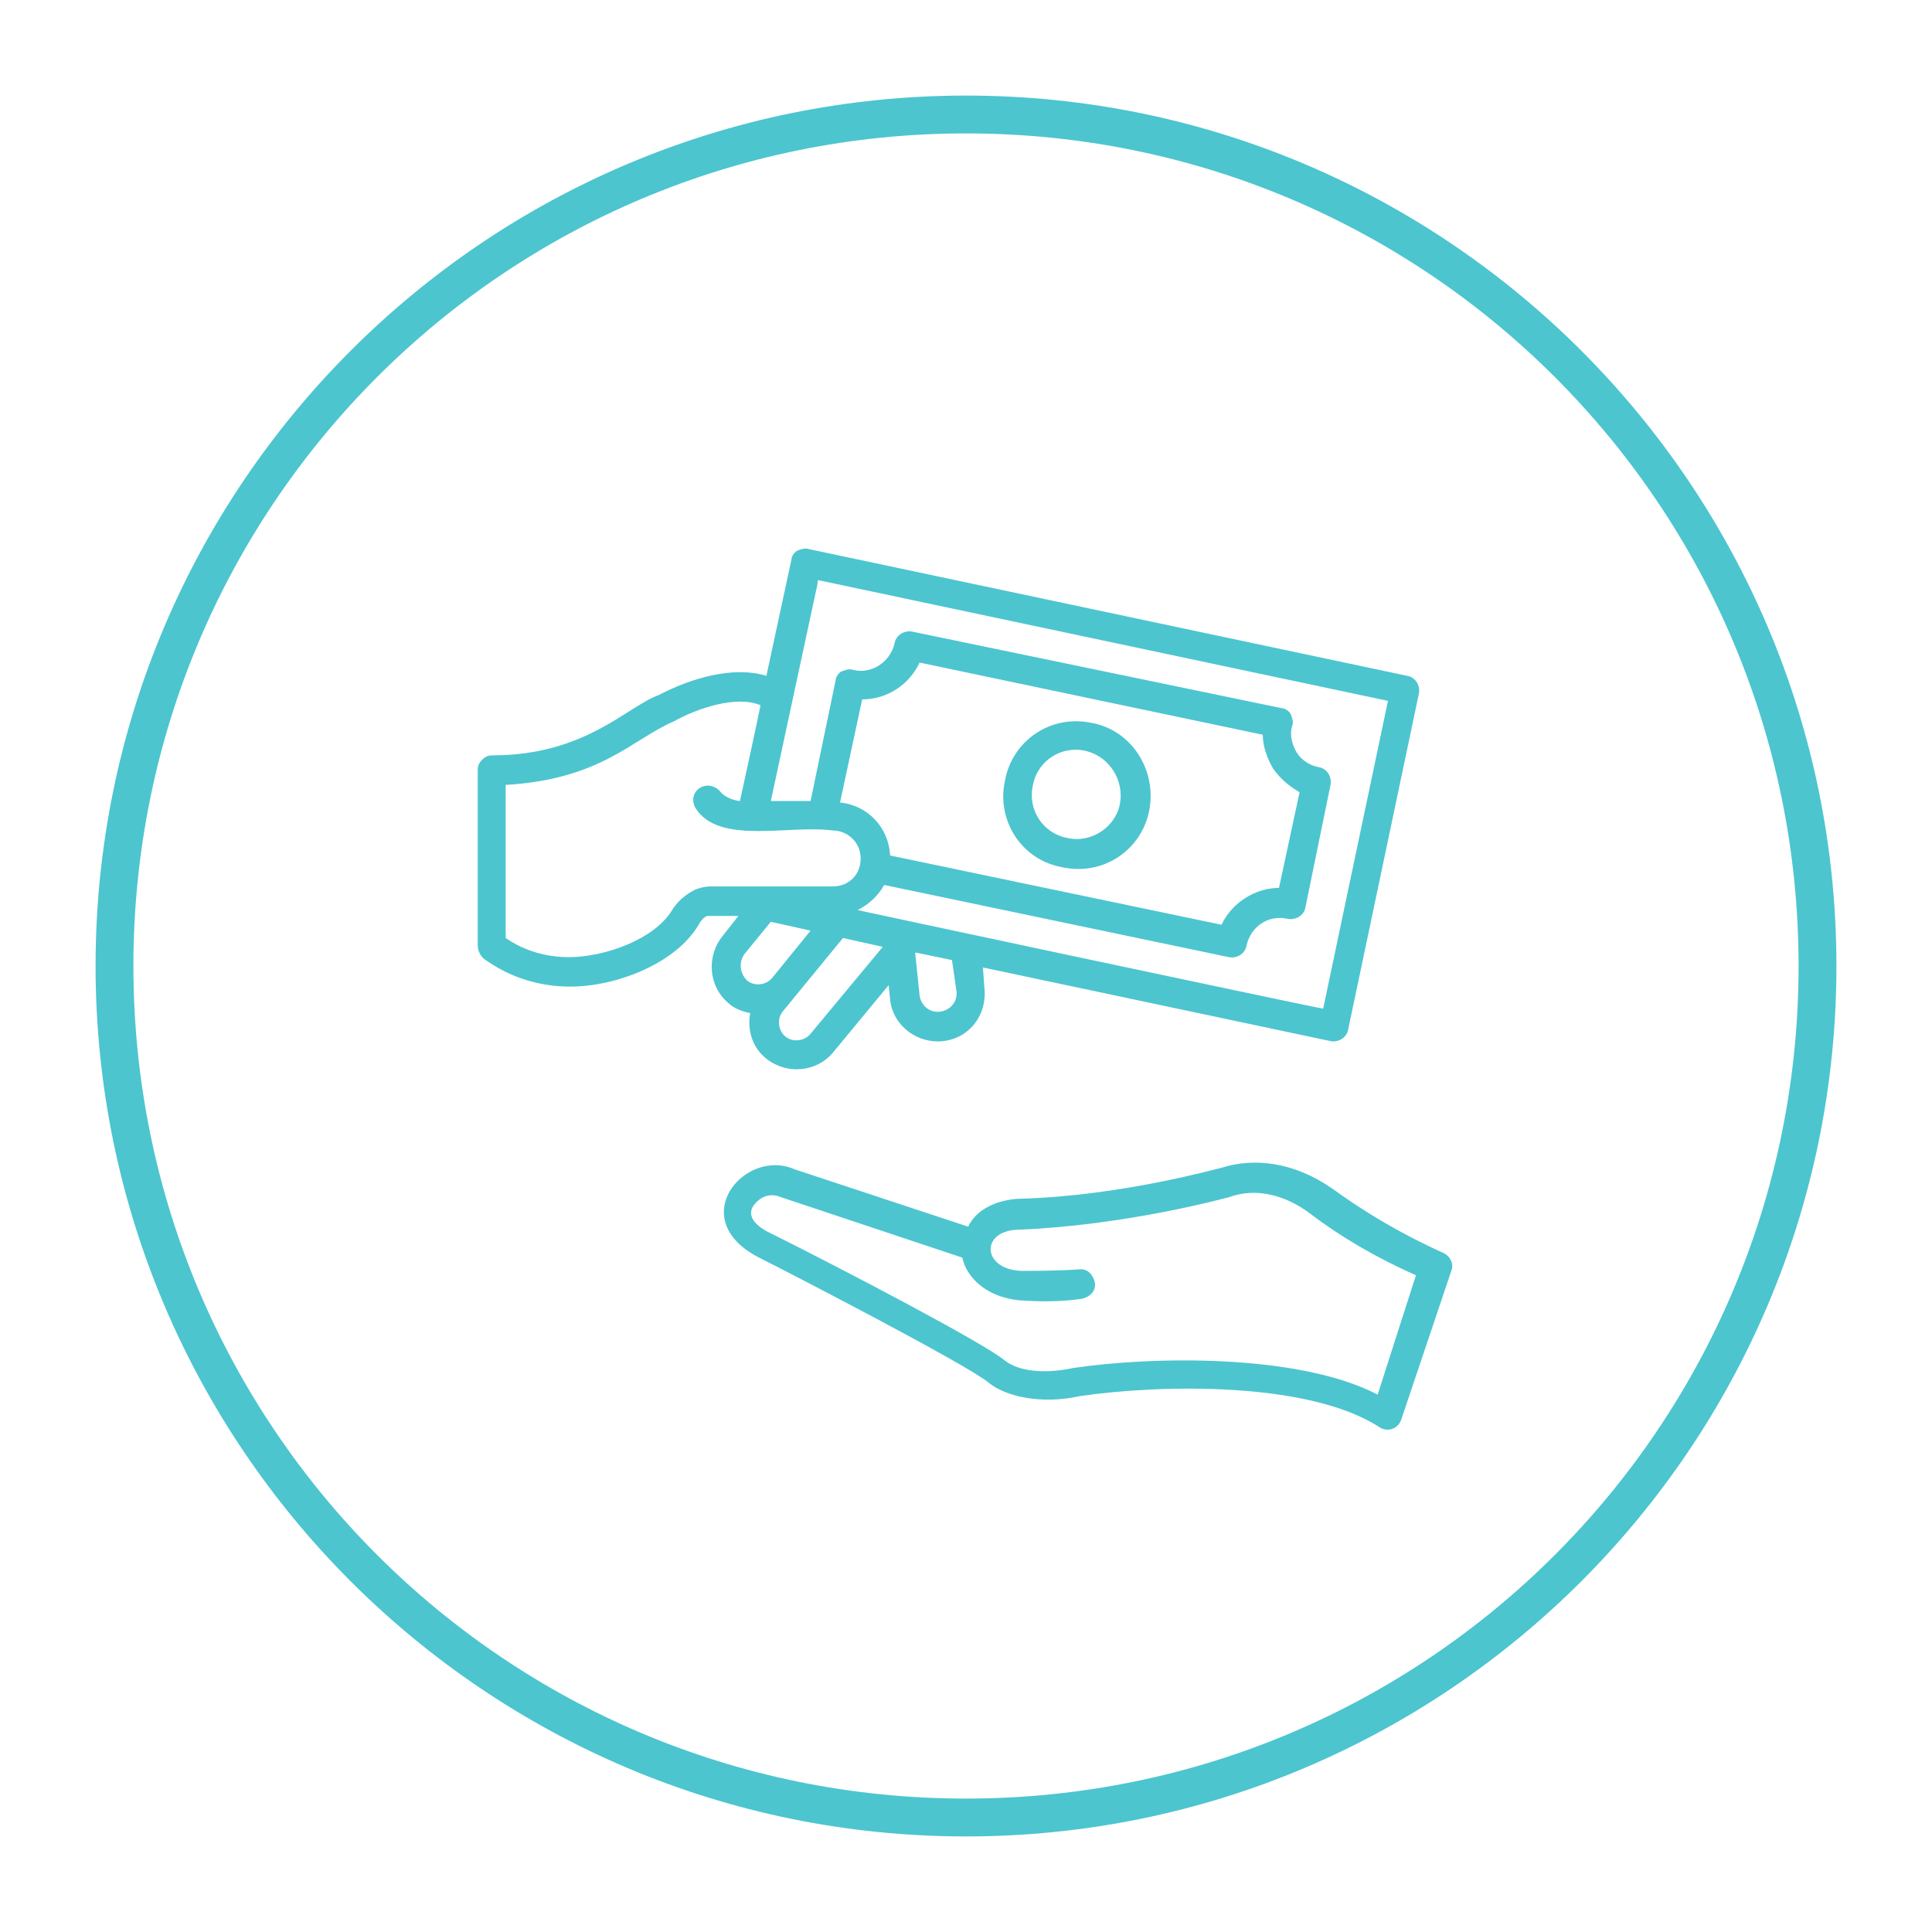
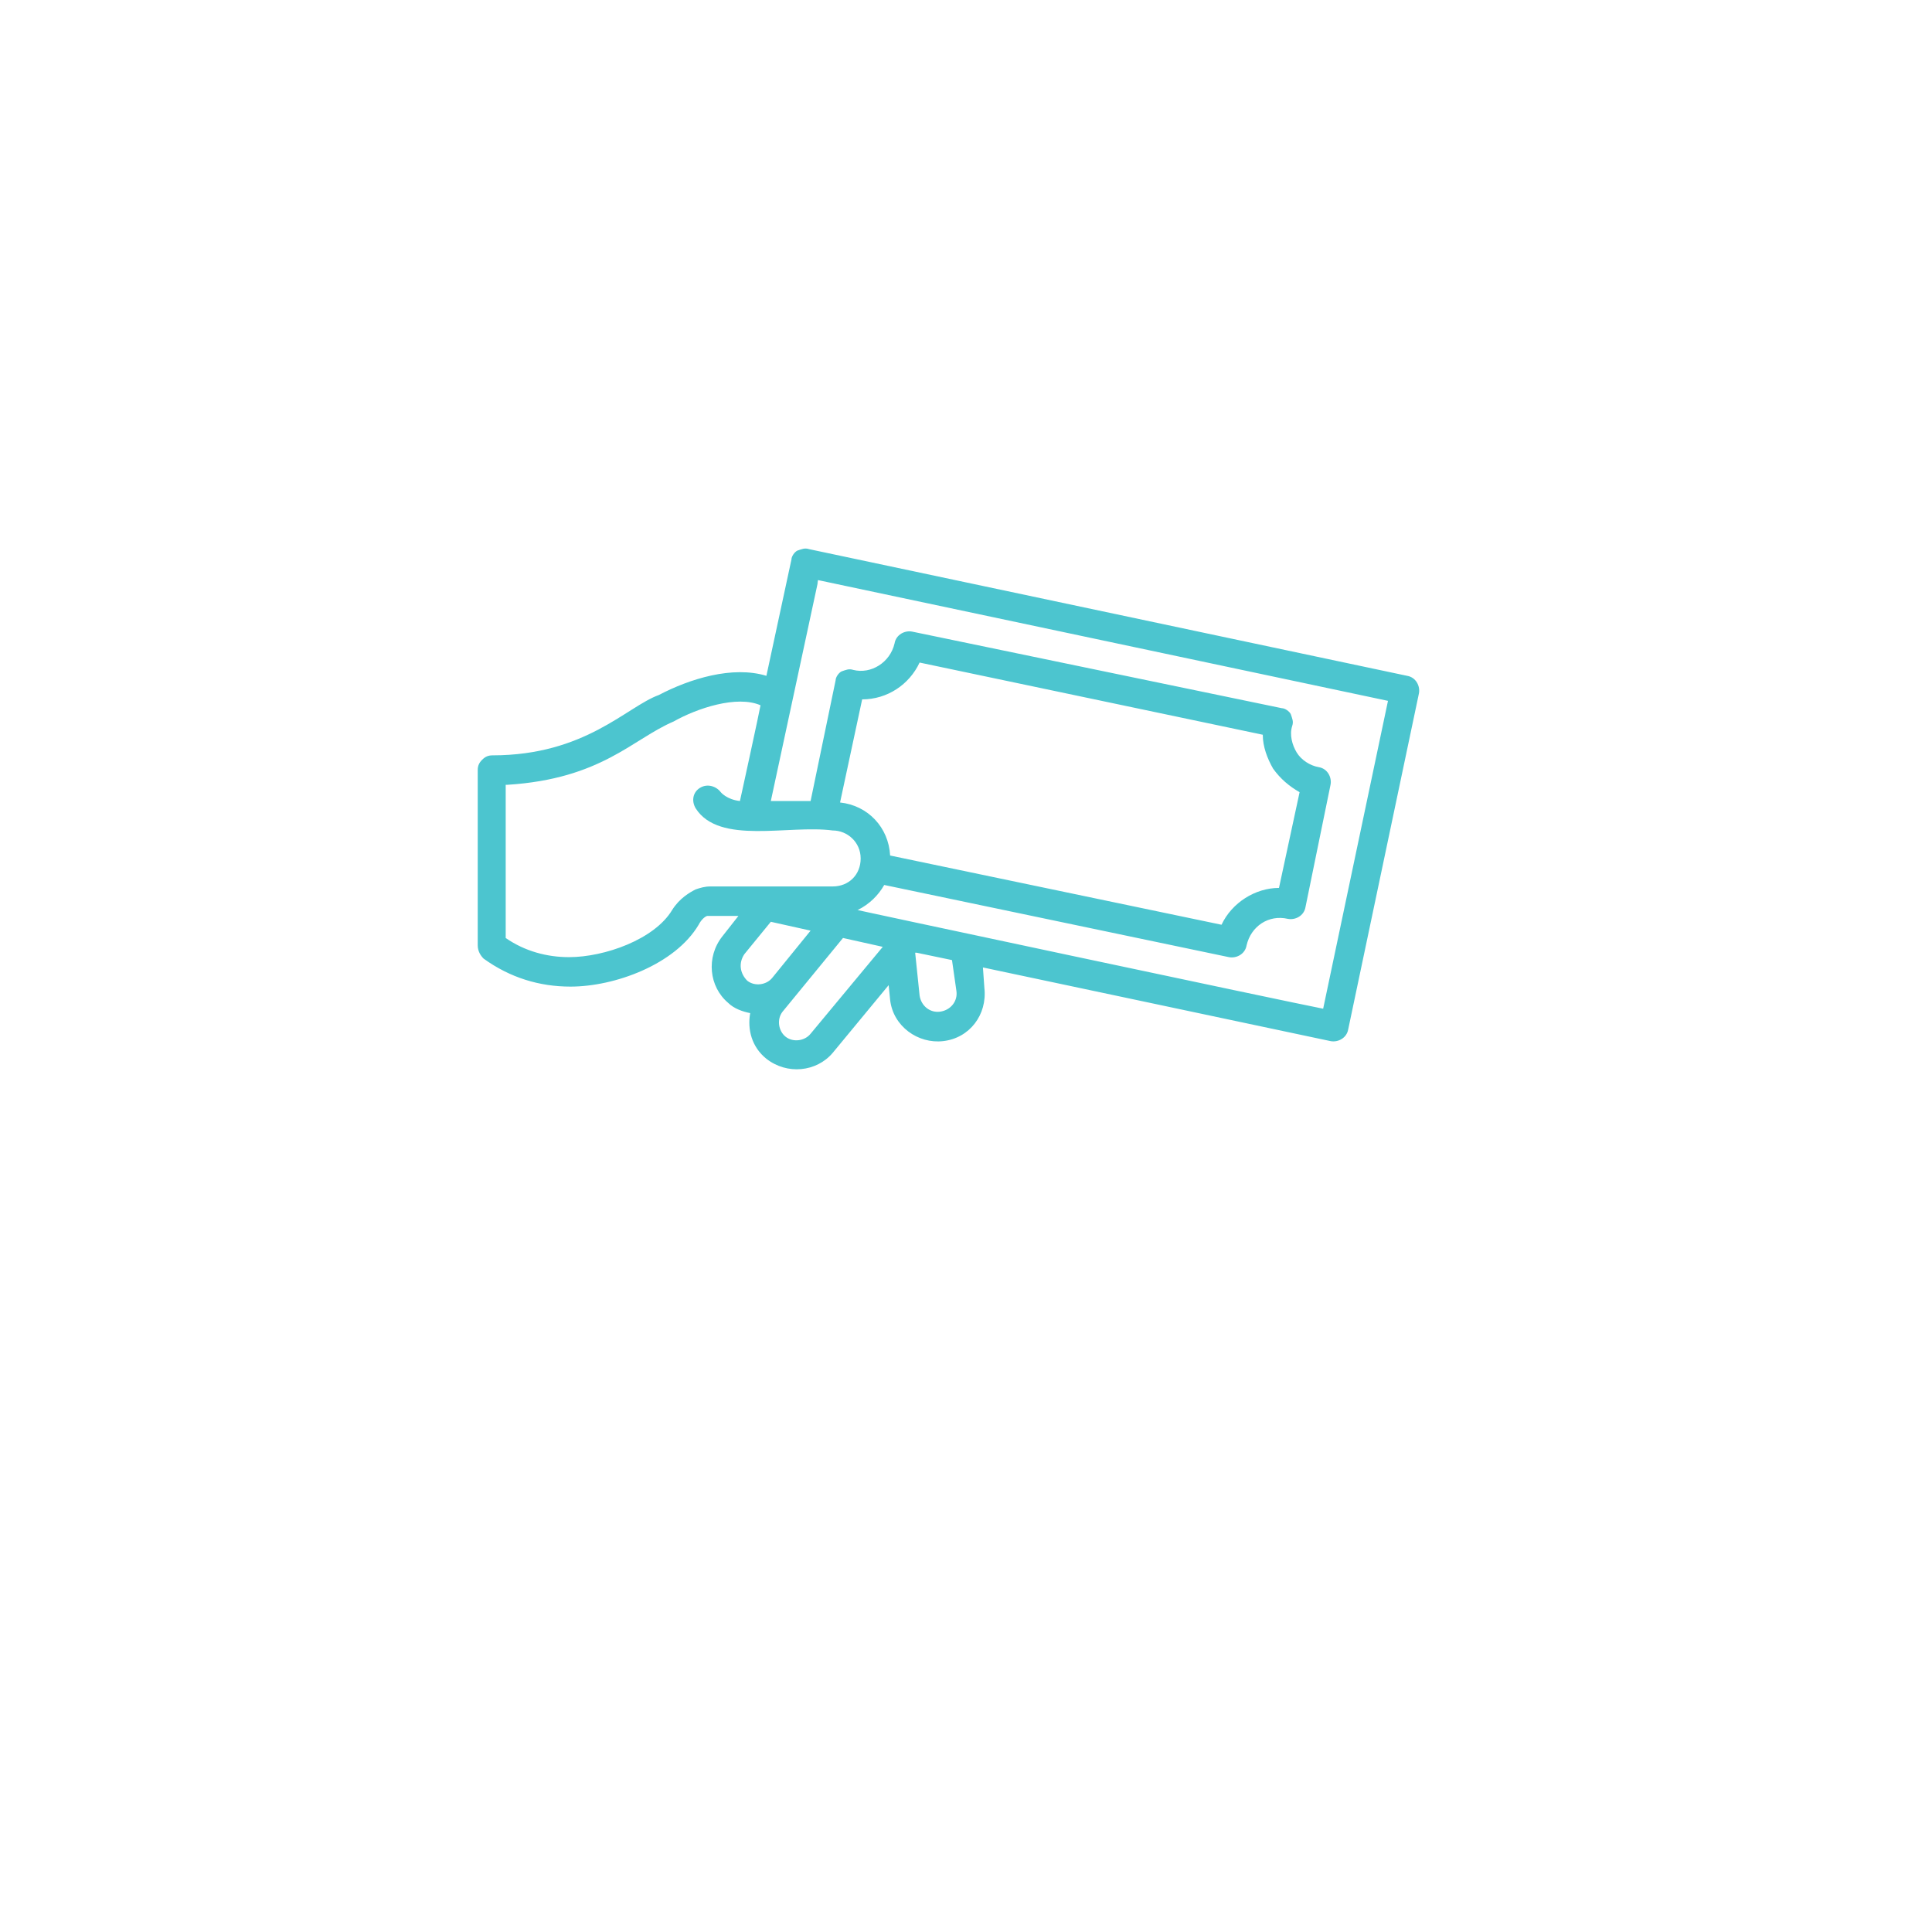
<svg xmlns="http://www.w3.org/2000/svg" width="500" viewBox="0 0 375 375" height="500" preserveAspectRatio="xMidYMid meet">
  <defs>
    <clipPath id="46df71b2fc">
-       <path d="M 18.551 18.551 L 356.801 18.551 L 356.801 356.801 L 18.551 356.801 Z M 18.551 18.551 " clip-rule="nonzero" />
-     </clipPath>
+       </clipPath>
    <clipPath id="731c53cc4a">
      <path d="M 92.598 106 L 276 106 L 276 208 L 92.598 208 Z M 92.598 106 " clip-rule="nonzero" />
    </clipPath>
  </defs>
  <g clip-path="url(#46df71b2fc)">
    <path fill="#4cc5cf" d="M 187.5 18.551 C 94.281 18.551 18.551 94.281 18.551 187.5 C 18.551 280.715 94.281 356.449 187.5 356.449 C 280.715 356.449 356.449 280.715 356.449 187.5 C 356.449 94.281 280.715 18.551 187.5 18.551 Z M 187.5 25.895 C 276.844 25.895 349.102 98.152 349.102 187.5 C 349.102 276.844 276.844 349.102 187.5 349.102 C 98.152 349.102 25.895 276.844 25.895 187.5 C 25.895 98.152 98.152 25.895 187.5 25.895 Z M 187.5 25.895 " fill-opacity="1" fill-rule="nonzero" />
  </g>
-   <path fill="#4cc5cf" d="M 211.941 140.324 C 203.938 138.609 196.504 143.754 195.074 151.473 C 193.359 159.191 198.219 166.914 206.223 168.34 C 214.227 170.059 221.66 164.91 223.09 157.191 C 224.52 149.473 219.66 141.754 211.941 140.324 Z M 217.371 156.047 C 216.516 160.621 211.656 163.766 207.082 162.625 C 202.508 161.766 199.363 157.191 200.504 152.332 C 201.363 147.758 205.938 144.613 210.797 145.758 C 215.371 146.898 218.23 151.473 217.371 156.047 Z M 217.371 156.047 " fill-opacity="1" fill-rule="nonzero" />
-   <path fill="#4cc5cf" d="M 237.098 226.664 C 236.812 226.664 217.945 232.094 198.219 232.668 C 195.359 232.668 189.926 233.809 187.926 238.098 L 154.191 226.949 C 144.473 222.66 132.465 236.957 147.902 244.387 C 152.477 246.676 187.926 264.973 191.93 268.402 C 195.074 270.977 201.934 272.691 209.652 270.977 C 225.379 268.688 253.965 268.117 267.688 276.98 C 269.406 278.125 271.406 277.266 271.977 275.551 L 281.699 246.676 C 282.27 245.246 281.41 243.816 280.27 243.246 C 271.977 239.527 264.832 235.238 258.539 230.664 C 251.109 225.52 243.387 224.66 237.098 226.664 Z M 267.402 270.691 C 251.965 262.684 223.375 263.258 208.223 265.543 C 204.223 266.402 198.504 266.688 195.074 264.113 C 191.07 260.684 162.48 245.816 149.902 239.527 C 147.328 238.383 144.758 236.383 146.188 234.098 C 147.617 232.094 149.617 231.523 151.617 232.383 L 186.781 244.102 C 187.641 248.105 191.645 251.82 197.934 252.395 C 201.934 252.68 205.938 252.68 209.941 252.105 C 211.367 251.82 212.797 250.68 212.512 248.961 C 212.227 247.531 211.082 246.105 209.367 246.391 C 205.078 246.676 200.793 246.676 198.219 246.676 C 190.5 246.391 190.215 238.672 197.934 238.672 C 218.516 237.812 237.387 232.668 238.527 232.383 C 243.961 230.379 249.68 232.094 254.254 235.527 C 260.258 240.102 267.117 244.102 274.836 247.531 Z M 267.402 270.691 " fill-opacity="1" fill-rule="nonzero" />
  <g clip-path="url(#731c53cc4a)">
    <path fill="#4cc5cf" d="M 93.867 186.066 C 99.016 189.785 104.73 191.5 110.734 191.5 C 119.312 191.5 131.035 187.211 135.609 179.492 C 136.18 178.348 137.039 177.777 137.324 177.777 C 137.609 177.777 137.609 177.777 138.18 177.777 L 143.328 177.777 L 140.184 181.777 C 137.039 185.781 137.609 191.5 141.324 194.645 C 142.469 195.789 144.184 196.359 145.613 196.645 C 145.043 199.789 145.898 203.219 148.758 205.508 C 152.762 208.652 158.48 208.082 161.625 204.363 L 172.488 191.215 L 172.773 194.07 C 173.348 199.219 178.207 202.648 183.066 202.078 C 188.211 201.504 191.645 196.93 191.07 191.785 L 190.785 187.781 L 258.254 202.078 C 259.684 202.363 261.398 201.504 261.688 199.789 L 275.41 134.605 C 275.695 133.176 274.836 131.461 273.121 131.176 L 157.051 106.59 C 156.191 106.305 155.621 106.59 154.762 106.875 C 154.191 107.16 153.621 108.02 153.621 108.59 L 148.758 131.176 C 142.184 129.176 133.895 131.746 127.891 134.895 C 121.602 137.18 113.594 146.613 95.582 146.613 C 94.727 146.613 94.156 146.898 93.582 147.473 C 93.012 148.043 92.727 148.617 92.727 149.473 L 92.727 183.492 C 92.727 184.637 93.297 185.496 93.867 186.066 Z M 144.473 185.211 L 149.617 178.918 L 157.336 180.637 L 149.902 189.785 C 148.758 191.215 146.473 191.5 145.043 190.355 C 143.613 188.926 143.328 186.926 144.473 185.211 Z M 157.336 200.648 C 156.191 202.078 153.906 202.363 152.477 201.219 C 151.047 200.074 150.762 197.789 151.902 196.359 L 163.625 182.062 L 171.344 183.781 Z M 185.641 192.355 C 185.926 194.359 184.496 196.074 182.496 196.359 C 180.492 196.645 178.777 195.215 178.492 193.215 L 177.633 184.922 L 177.922 184.922 L 184.781 186.352 Z M 158.766 112.594 L 269.406 136.035 L 256.824 195.789 C 250.82 194.645 160.766 175.488 166.484 176.633 C 168.773 175.488 170.488 173.773 171.629 171.773 L 238.527 185.781 C 239.957 186.066 241.672 185.211 241.961 183.492 C 242.816 179.777 246.246 177.488 249.965 178.348 C 251.395 178.633 253.109 177.777 253.395 176.062 L 258.254 152.332 C 258.539 150.902 257.684 149.188 255.969 148.902 C 254.254 148.617 252.535 147.473 251.68 146.043 C 250.82 144.613 250.25 142.613 250.82 140.895 C 251.109 140.039 250.82 139.469 250.535 138.609 C 250.25 138.039 249.391 137.465 248.82 137.465 L 177.062 122.598 C 175.633 122.312 173.918 123.172 173.633 124.887 C 172.773 128.602 169.059 130.891 165.625 130.031 C 164.77 129.746 164.195 130.031 163.34 130.32 C 162.77 130.605 162.195 131.461 162.195 132.035 L 157.336 155.477 L 149.617 155.477 C 162.195 96.871 157.906 117.168 158.766 112.594 Z M 172.773 166.055 C 172.488 160.621 168.484 156.336 163.055 155.762 L 167.344 135.75 C 172.203 135.75 176.492 132.891 178.492 128.602 L 245.105 142.613 C 245.105 144.898 245.961 147.188 247.105 149.188 C 248.535 151.188 250.25 152.617 252.25 153.762 L 248.25 172.344 C 243.676 172.344 239.102 175.203 237.098 179.492 Z M 98.441 152.332 C 116.738 151.188 122.742 143.469 130.75 140.039 C 135.324 137.465 143.043 134.895 147.617 136.895 C 147.617 137.18 143.328 156.906 143.613 155.477 C 141.039 155.191 139.898 153.762 139.898 153.762 C 139.039 152.617 137.324 152.047 135.895 152.902 C 134.465 153.762 134.18 155.477 135.035 156.906 C 139.609 164.055 153.047 160.051 161.625 161.195 C 164.484 161.195 167.055 163.48 167.055 166.625 C 167.055 169.77 164.77 172.059 161.625 172.059 L 137.895 172.059 C 136.75 172.059 135.895 172.344 135.035 172.629 C 133.895 173.203 131.891 174.344 130.461 176.633 C 127.031 182.352 117.312 185.781 110.449 185.781 C 106.16 185.781 101.875 184.637 98.156 182.066 L 98.156 152.332 Z M 98.441 152.332 " fill-opacity="1" fill-rule="nonzero" />
  </g>
</svg>